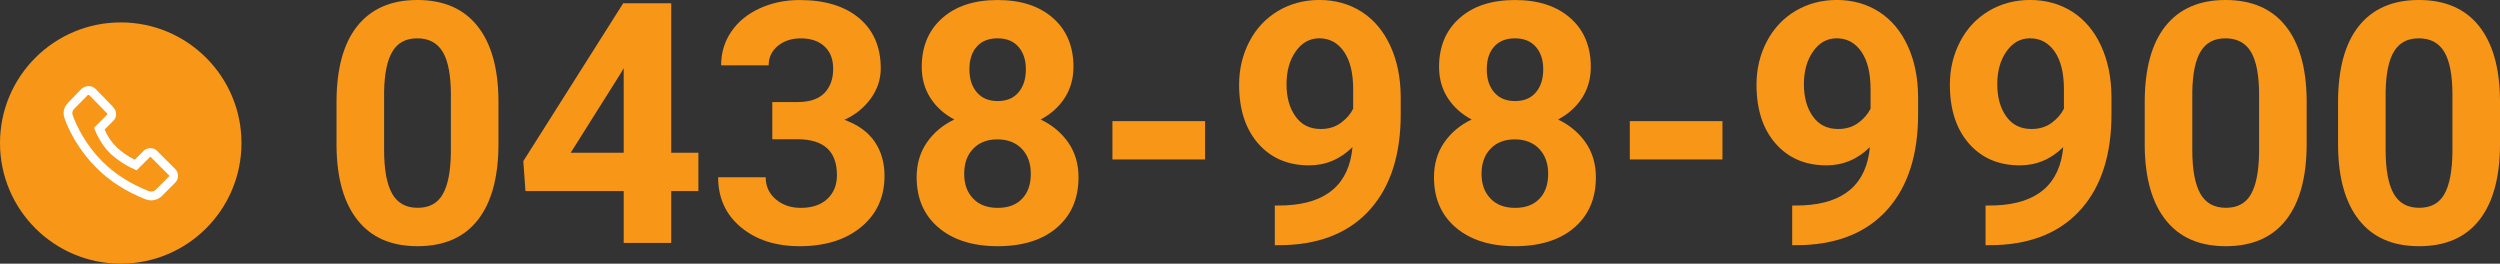
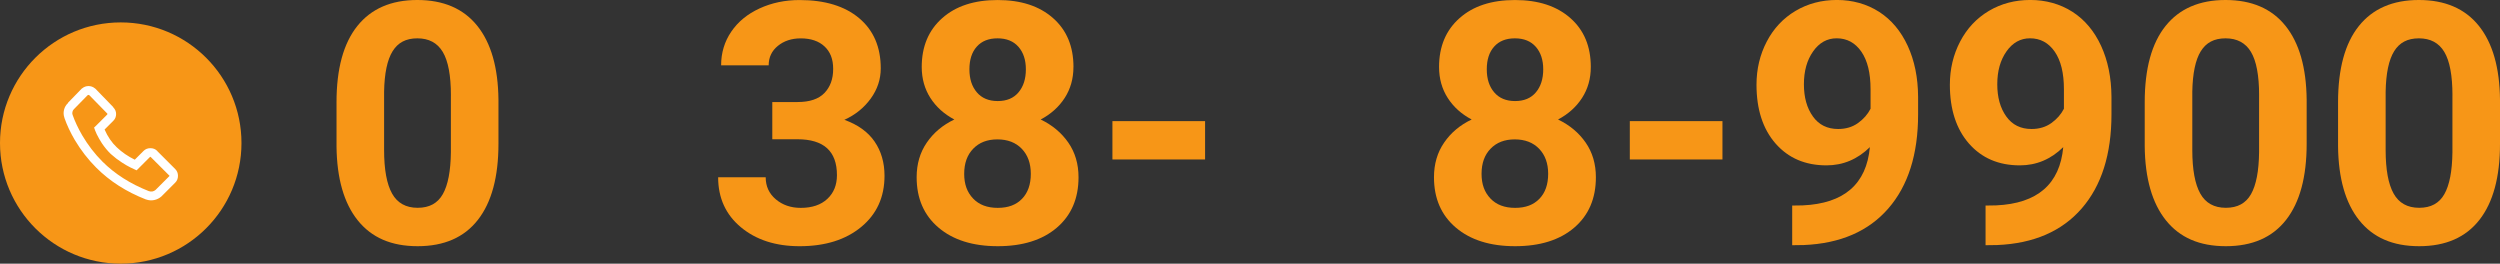
<svg xmlns="http://www.w3.org/2000/svg" id="_レイヤー_2" viewBox="0 0 890.15 93.88">
  <rect x="0" y="0" width="890.15" height="93.88" fill="#333333" stroke="none" />
  <defs>
    <style>.cls-1{fill:#f79617;}.cls-2{fill:#fff;}</style>
  </defs>
  <g id="_レイヤー_1-2">
    <ellipse class="cls-1" cx="42.99" cy="50.93" rx="42.99" ry="42.95" />
    <path class="cls-2" d="m33.81,31.48l.15.1,6.4,6.59-.05.05c.68.65,1.03,1.45,1.03,2.39s-.33,1.74-.98,2.39l-3.12,3.12c1.11,2.54,2.55,4.66,4.35,6.35,1.86,1.76,3.99,3.22,6.4,4.39l3.12-3.12c.65-.65,1.46-.98,2.44-.98s1.79.33,2.44.98l.05.1,6.35,6.35c.65.65.98,1.46.98,2.42s-.33,1.77-.98,2.42l-4.93,4.93c-.75.65-1.6,1.07-2.56,1.27-.96.2-1.91.13-2.86-.2h-.05c-7-2.73-12.91-6.51-17.72-11.33-2.93-2.93-5.48-6.23-7.67-9.91-1.56-2.67-2.78-5.27-3.66-7.81v-.05c-.33-.91-.38-1.85-.15-2.81.23-.96.72-1.78,1.46-2.47l-.05-.05,4.93-5.08.1-.05c.68-.55,1.45-.83,2.29-.83s1.61.28,2.29.83Zm-2.64,2.44l-4.83,4.93c-.26.23-.44.55-.54.95-.1.41-.08.77.05,1.1.81,2.31,1.95,4.74,3.42,7.28,2.05,3.48,4.44,6.59,7.18,9.33,4.43,4.43,9.95,7.94,16.55,10.55.91.29,1.71.15,2.39-.44l4.88-4.88c.06-.06.1-.11.1-.12s-.03-.06-.1-.12l-6.54-6.54c-.1-.1-.16-.15-.2-.15s-.1.05-.2.15l-4.69,4.69-2.2-1.03c-1.04-.52-2.05-1.11-3.03-1.76-1.37-.88-2.59-1.81-3.66-2.78l-.34-.29c-1.11-1.07-2.15-2.33-3.12-3.76-.68-1.04-1.3-2.13-1.86-3.27l-.59-1.37-.34-.98.73-.68,3.91-3.91c.1-.1.13-.21.1-.34l-6.4-6.54c-.13-.1-.24-.15-.34-.15s-.21.05-.34.15Z" />
    <path class="cls-1" d="m177.48,51.21c0,11.8-2.44,20.82-7.32,27.07-4.88,6.25-12.03,9.38-21.45,9.38s-16.41-3.07-21.33-9.2c-4.92-6.13-7.44-14.92-7.56-26.37v-15.7c0-11.91,2.47-20.96,7.41-27.13,4.94-6.17,12.06-9.26,21.36-9.26s16.41,3.06,21.33,9.17c4.92,6.11,7.44,14.89,7.56,26.34v15.7Zm-16.93-17.26c0-7.08-.97-12.23-2.9-15.46s-4.95-4.84-9.05-4.84-6.92,1.54-8.82,4.6c-1.9,3.07-2.9,7.87-3.02,14.4v20.76c0,6.96.95,12.13,2.84,15.51,1.89,3.38,4.93,5.07,9.11,5.07s7.13-1.62,8.96-4.87c1.84-3.24,2.79-8.21,2.87-14.9v-20.29Z" />
-     <path class="cls-1" d="m239,54.38h9.67v13.65h-9.67v18.46h-16.93v-18.46h-34.98l-.76-10.66L221.89,1.17h17.11v53.2Zm-35.8,0h18.87v-30.12l-1.11,1.93-17.75,28.18Z" />
    <path class="cls-1" d="m274.98,36.33h9.02c4.3,0,7.48-1.07,9.55-3.22,2.07-2.15,3.11-5,3.11-8.55s-1.03-6.11-3.08-8.03c-2.05-1.91-4.87-2.87-8.47-2.87-3.24,0-5.96.89-8.14,2.67-2.19,1.78-3.28,4.09-3.28,6.94h-16.93c0-4.45,1.2-8.45,3.6-11.98,2.4-3.54,5.76-6.3,10.08-8.29,4.32-1.99,9.07-2.99,14.27-2.99,9.02,0,16.09,2.16,21.21,6.47,5.12,4.32,7.68,10.26,7.68,17.84,0,3.91-1.19,7.5-3.57,10.78-2.38,3.28-5.51,5.8-9.38,7.56,4.8,1.72,8.39,4.3,10.75,7.73,2.36,3.44,3.54,7.5,3.54,12.19,0,7.58-2.76,13.65-8.29,18.22-5.53,4.57-12.84,6.86-21.94,6.86-8.52,0-15.48-2.25-20.89-6.74-5.41-4.49-8.12-10.43-8.12-17.81h16.93c0,3.2,1.2,5.82,3.6,7.85,2.4,2.03,5.36,3.05,8.88,3.05,4.02,0,7.18-1.06,9.46-3.19,2.29-2.13,3.43-4.95,3.43-8.47,0-8.52-4.69-12.77-14.06-12.77h-8.96v-13.24Z" />
    <path class="cls-1" d="m382.21,23.85c0,4.14-1.04,7.81-3.11,11.02-2.07,3.2-4.92,5.76-8.55,7.68,4.14,1.99,7.42,4.74,9.84,8.23,2.42,3.5,3.63,7.61,3.63,12.33,0,7.58-2.58,13.56-7.73,17.96s-12.17,6.59-21.03,6.59-15.9-2.21-21.09-6.62c-5.2-4.41-7.79-10.39-7.79-17.93,0-4.73,1.21-8.85,3.63-12.36,2.42-3.52,5.68-6.25,9.79-8.2-3.63-1.91-6.47-4.47-8.53-7.68-2.05-3.2-3.08-6.88-3.08-11.02,0-7.27,2.42-13.06,7.27-17.37,4.84-4.32,11.43-6.47,19.75-6.47s14.85,2.14,19.72,6.42,7.29,10.09,7.29,17.43Zm-15.18,38.03c0-3.71-1.07-6.68-3.22-8.91-2.15-2.23-5.04-3.34-8.67-3.34s-6.47,1.1-8.61,3.31c-2.15,2.21-3.22,5.19-3.22,8.94s1.05,6.56,3.16,8.79,5.04,3.34,8.79,3.34,6.55-1.07,8.64-3.22c2.09-2.15,3.13-5.12,3.13-8.91Zm-1.76-37.21c0-3.32-.88-5.99-2.64-8-1.76-2.01-4.24-3.02-7.44-3.02s-5.62.98-7.38,2.93c-1.76,1.95-2.64,4.65-2.64,8.09s.88,6.13,2.64,8.2c1.76,2.07,4.24,3.11,7.44,3.11s5.67-1.03,7.41-3.11c1.74-2.07,2.61-4.8,2.61-8.2Z" />
    <path class="cls-1" d="m429.08,56.78h-32.99v-13.65h32.99v13.65Z" />
-     <path class="cls-1" d="m481.58,52.38c-4.42,4.34-9.57,6.5-15.47,6.5-7.54,0-13.57-2.59-18.11-7.76-4.53-5.18-6.8-12.16-6.8-20.95,0-5.59,1.22-10.71,3.66-15.38,2.44-4.67,5.85-8.3,10.22-10.9,4.37-2.6,9.3-3.9,14.77-3.9s10.62,1.41,15,4.22c4.37,2.81,7.77,6.86,10.2,12.13,2.42,5.27,3.65,11.31,3.69,18.11v6.27c0,14.22-3.54,25.39-10.61,33.52-7.07,8.12-17.09,12.46-30.06,13.01l-4.16.06v-14.12l3.75-.06c14.73-.66,22.7-7.58,23.91-20.74Zm-11.31-6.45c2.73,0,5.09-.7,7.06-2.11,1.97-1.41,3.47-3.11,4.48-5.1v-6.97c0-5.74-1.09-10.2-3.28-13.36-2.19-3.16-5.12-4.75-8.79-4.75-3.4,0-6.19,1.55-8.38,4.66-2.19,3.11-3.28,7-3.28,11.69s1.06,8.47,3.19,11.46c2.13,2.99,5.13,4.48,8.99,4.48Z" />
    <path class="cls-1" d="m566.42,23.85c0,4.14-1.04,7.81-3.11,11.02-2.07,3.2-4.92,5.76-8.55,7.68,4.14,1.99,7.42,4.74,9.84,8.23,2.42,3.5,3.63,7.61,3.63,12.33,0,7.58-2.58,13.56-7.73,17.96s-12.17,6.59-21.04,6.59-15.9-2.21-21.09-6.62c-5.2-4.41-7.79-10.39-7.79-17.93,0-4.73,1.21-8.85,3.63-12.36,2.42-3.52,5.68-6.25,9.79-8.2-3.63-1.91-6.47-4.47-8.53-7.68-2.05-3.2-3.08-6.88-3.08-11.02,0-7.27,2.42-13.06,7.27-17.37,4.84-4.32,11.43-6.47,19.75-6.47s14.85,2.14,19.72,6.42,7.29,10.09,7.29,17.43Zm-15.18,38.03c0-3.71-1.08-6.68-3.22-8.91-2.15-2.23-5.04-3.34-8.67-3.34s-6.47,1.1-8.61,3.31c-2.15,2.21-3.22,5.19-3.22,8.94s1.05,6.56,3.16,8.79,5.04,3.34,8.79,3.34,6.55-1.07,8.64-3.22c2.09-2.15,3.13-5.12,3.13-8.91Zm-1.76-37.21c0-3.32-.88-5.99-2.64-8-1.76-2.01-4.24-3.02-7.44-3.02s-5.62.98-7.38,2.93c-1.76,1.95-2.64,4.65-2.64,8.09s.88,6.13,2.64,8.2c1.76,2.07,4.24,3.11,7.44,3.11s5.67-1.03,7.41-3.11c1.74-2.07,2.61-4.8,2.61-8.2Z" />
    <path class="cls-1" d="m613.3,56.78h-32.99v-13.65h32.99v13.65Z" />
    <path class="cls-1" d="m665.8,52.38c-4.42,4.34-9.57,6.5-15.47,6.5-7.54,0-13.57-2.59-18.11-7.76-4.53-5.18-6.8-12.16-6.8-20.95,0-5.59,1.22-10.71,3.66-15.38,2.44-4.67,5.85-8.3,10.22-10.9,4.37-2.6,9.3-3.9,14.77-3.9s10.62,1.41,15,4.22c4.37,2.81,7.77,6.86,10.2,12.13,2.42,5.27,3.65,11.31,3.69,18.11v6.27c0,14.22-3.54,25.39-10.61,33.52-7.07,8.12-17.09,12.46-30.06,13.01l-4.16.06v-14.12l3.75-.06c14.73-.66,22.7-7.58,23.91-20.74Zm-11.31-6.45c2.73,0,5.09-.7,7.06-2.11,1.97-1.41,3.47-3.11,4.48-5.1v-6.97c0-5.74-1.09-10.2-3.28-13.36-2.19-3.16-5.12-4.75-8.79-4.75-3.4,0-6.19,1.55-8.38,4.66-2.19,3.11-3.28,7-3.28,11.69s1.06,8.47,3.19,11.46c2.13,2.99,5.13,4.48,8.99,4.48Z" />
    <path class="cls-1" d="m734.65,52.38c-4.42,4.34-9.57,6.5-15.47,6.5-7.54,0-13.57-2.59-18.11-7.76-4.53-5.18-6.8-12.16-6.8-20.95,0-5.59,1.22-10.71,3.66-15.38,2.44-4.67,5.85-8.3,10.22-10.9,4.37-2.6,9.3-3.9,14.77-3.9s10.62,1.41,15,4.22c4.37,2.81,7.77,6.86,10.2,12.13,2.42,5.27,3.65,11.31,3.69,18.11v6.27c0,14.22-3.54,25.39-10.61,33.52-7.07,8.12-17.09,12.46-30.06,13.01l-4.16.06v-14.12l3.75-.06c14.73-.66,22.7-7.58,23.91-20.74Zm-11.31-6.45c2.73,0,5.09-.7,7.06-2.11,1.97-1.41,3.47-3.11,4.48-5.1v-6.97c0-5.74-1.09-10.2-3.28-13.36-2.19-3.16-5.12-4.75-8.79-4.75-3.4,0-6.19,1.55-8.38,4.66-2.19,3.11-3.28,7-3.28,11.69s1.06,8.47,3.19,11.46c2.13,2.99,5.13,4.48,8.99,4.48Z" />
    <path class="cls-1" d="m821.31,51.21c0,11.8-2.44,20.82-7.32,27.07-4.88,6.25-12.03,9.38-21.45,9.38s-16.41-3.07-21.33-9.2c-4.92-6.13-7.44-14.92-7.56-26.37v-15.7c0-11.91,2.47-20.96,7.41-27.13,4.94-6.17,12.06-9.26,21.36-9.26s16.41,3.06,21.33,9.17c4.92,6.11,7.44,14.89,7.56,26.34v15.7Zm-16.93-17.26c0-7.08-.97-12.23-2.9-15.46s-4.95-4.84-9.05-4.84-6.92,1.54-8.82,4.6c-1.9,3.07-2.9,7.87-3.02,14.4v20.76c0,6.96.95,12.13,2.84,15.51,1.89,3.38,4.93,5.07,9.11,5.07s7.13-1.62,8.96-4.87c1.84-3.24,2.79-8.21,2.87-14.9v-20.29Z" />
    <path class="cls-1" d="m890.15,51.21c0,11.8-2.44,20.82-7.32,27.07-4.88,6.25-12.03,9.38-21.45,9.38s-16.41-3.07-21.33-9.2c-4.92-6.13-7.44-14.92-7.56-26.37v-15.7c0-11.91,2.47-20.96,7.41-27.13,4.94-6.17,12.06-9.26,21.36-9.26s16.41,3.06,21.33,9.17c4.92,6.11,7.44,14.89,7.56,26.34v15.7Zm-16.93-17.26c0-7.08-.97-12.23-2.9-15.46s-4.95-4.84-9.05-4.84-6.92,1.54-8.82,4.6c-1.9,3.07-2.9,7.87-3.02,14.4v20.76c0,6.96.95,12.13,2.84,15.51,1.89,3.38,4.93,5.07,9.11,5.07s7.13-1.62,8.96-4.87c1.84-3.24,2.79-8.21,2.87-14.9v-20.29Z" />
  </g>
</svg>